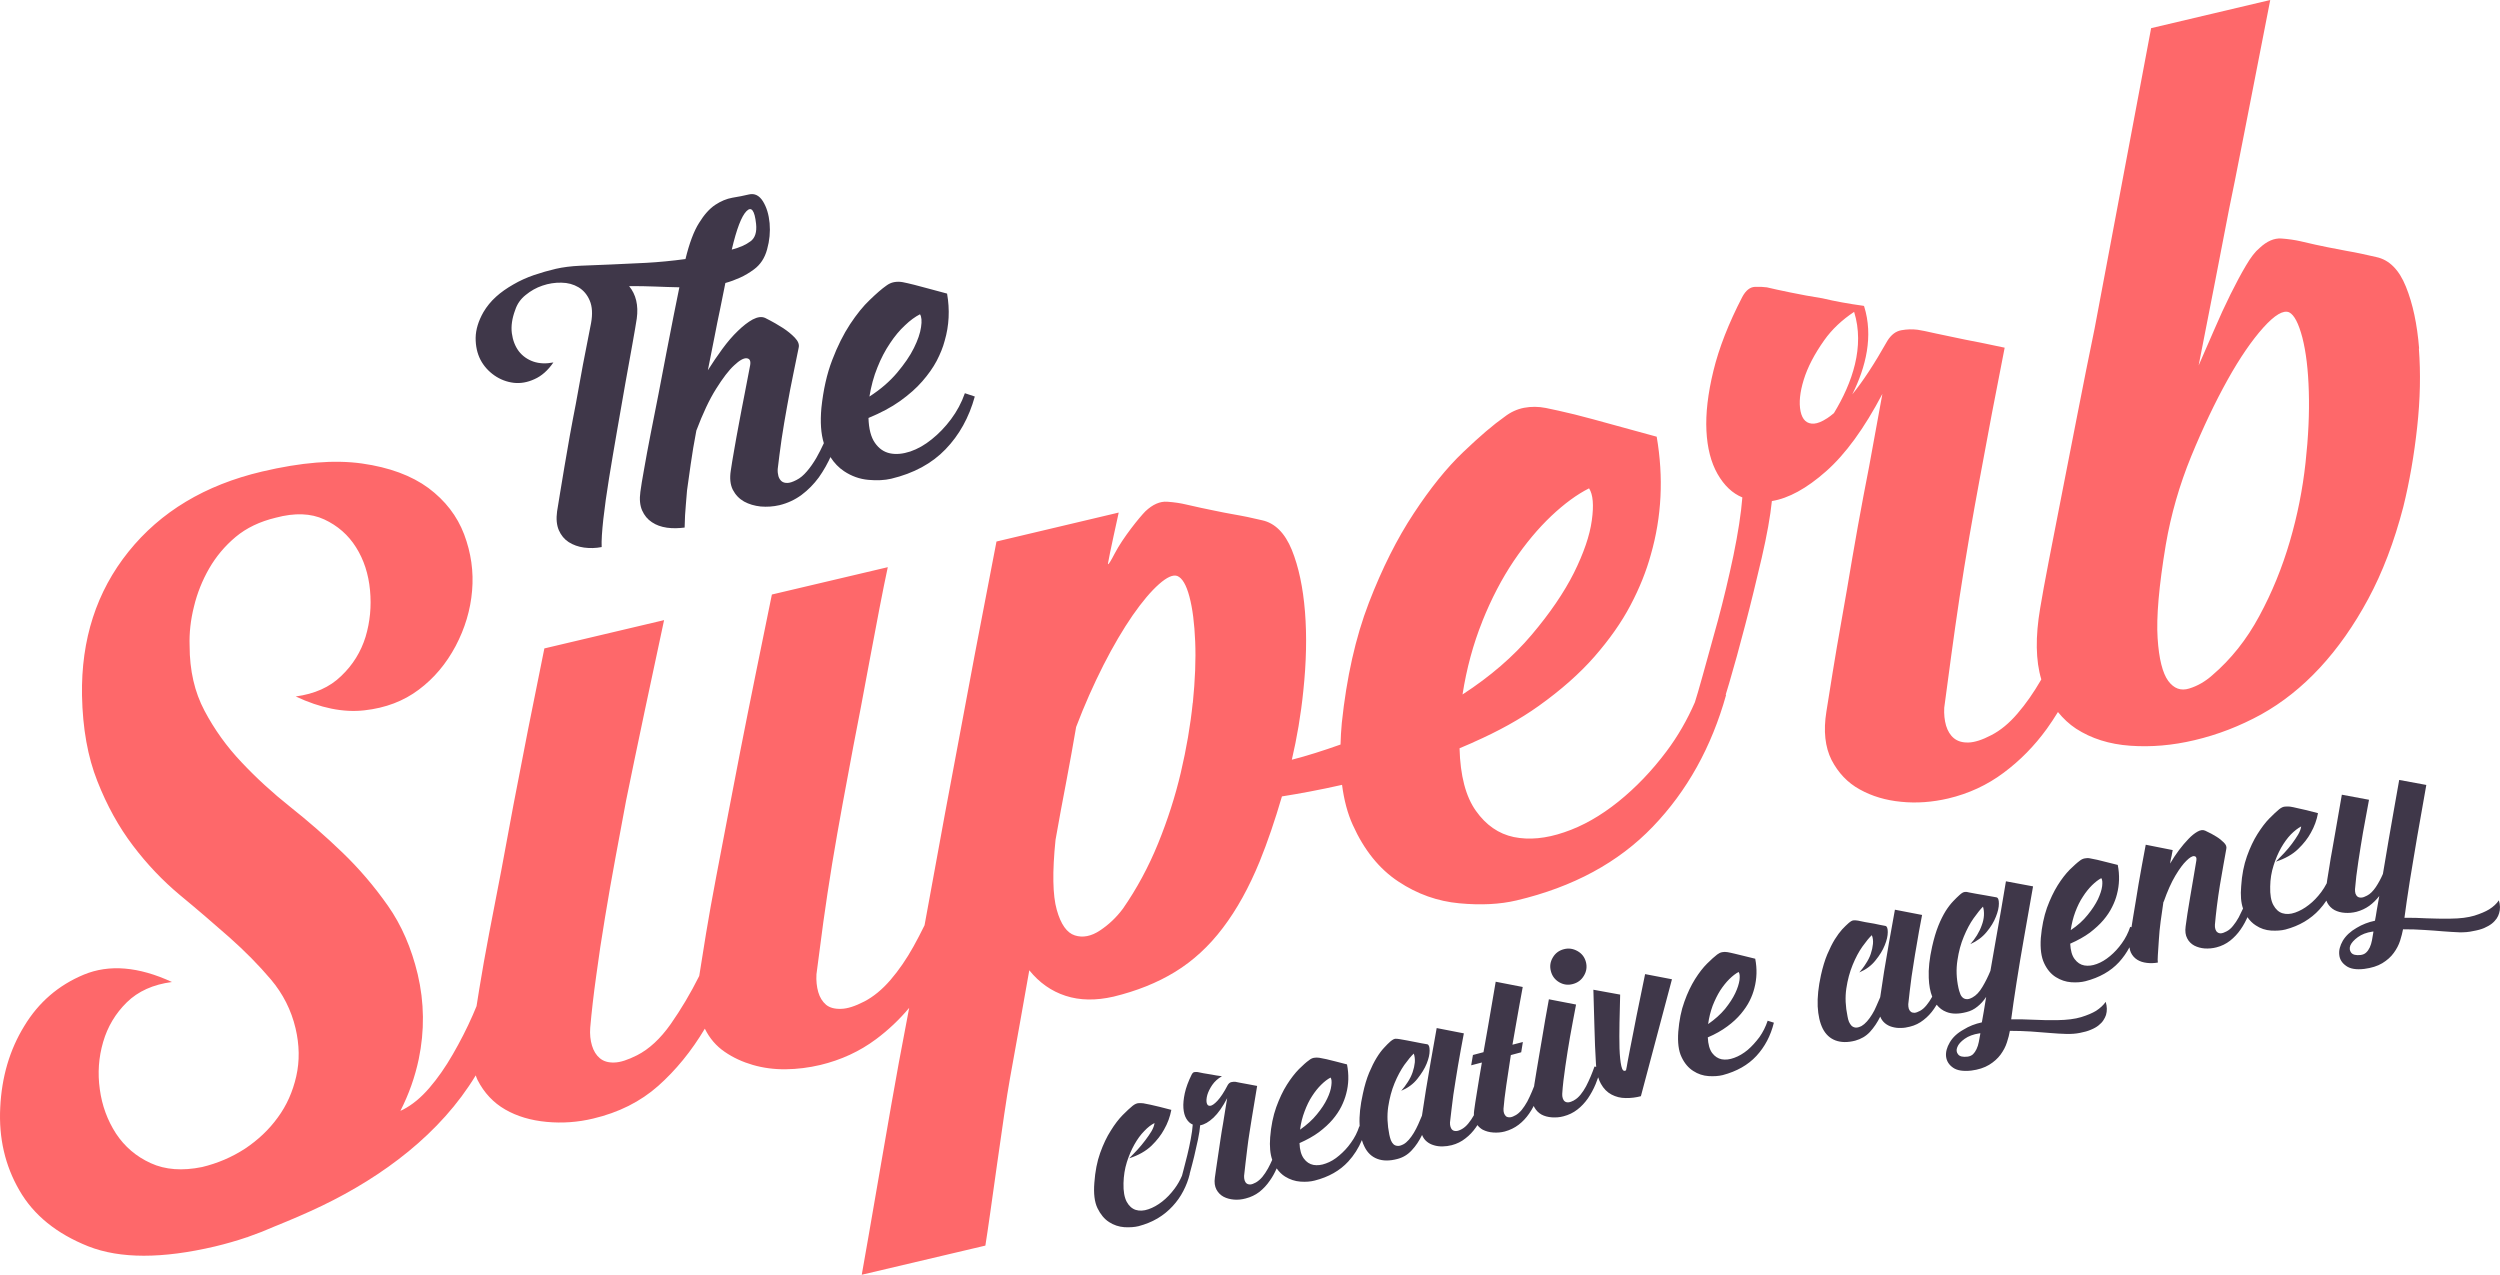
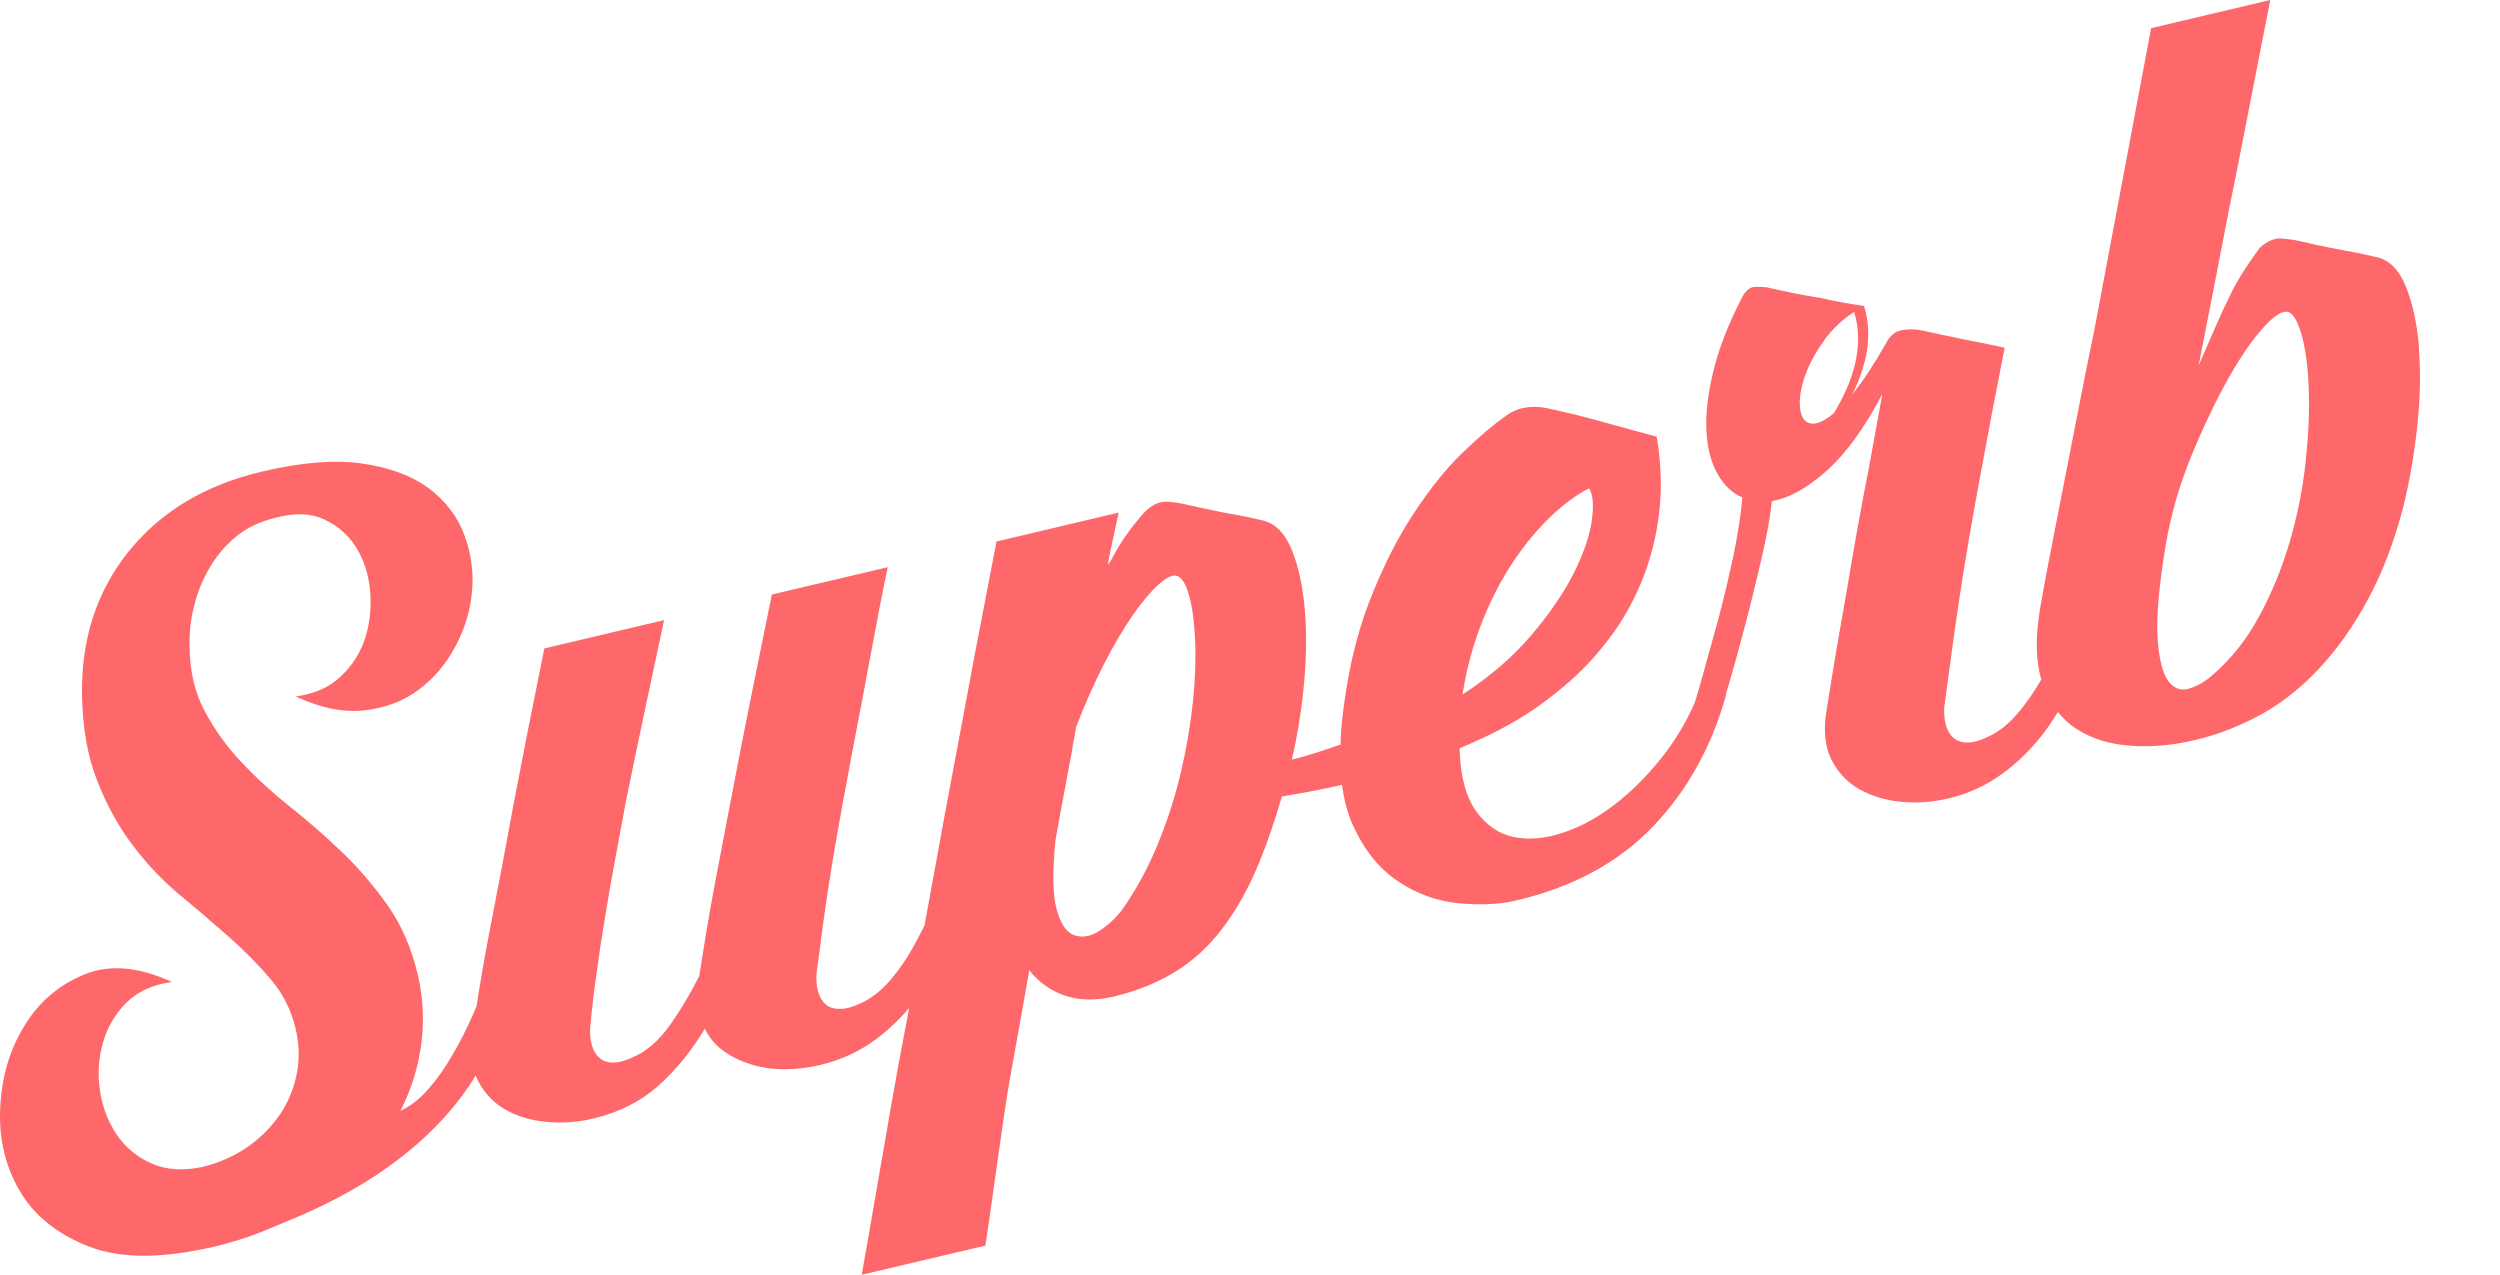
<svg xmlns="http://www.w3.org/2000/svg" width="300px" height="153px" viewBox="0 0 300 153" version="1.1">
  <title>sa-logo-1 copy</title>
  <g id="Logo" stroke="none" stroke-width="1" fill="none" fill-rule="evenodd">
    <g id="sa-logo-1-copy" transform="translate(0, 0)" fill-rule="nonzero">
-       <path d="M91.553,24.158 C91.996,24.873 92.257,25.742 92.354,26.787 C92.445,27.821 92.348,28.865 92.053,29.922 C91.769,30.978 91.235,31.767 90.48,32.324 C89.935,32.727 89.378,33.062 88.805,33.318 C88.231,33.579 87.646,33.795 87.044,33.959 L86.408,37.117 C86.204,38.082 85.971,39.195 85.738,40.433 C85.494,41.677 85.238,43.006 84.943,44.431 C85.494,43.556 86.067,42.716 86.675,41.881 C87.294,41.035 87.913,40.314 88.549,39.706 C89.168,39.104 89.759,38.644 90.332,38.332 C90.917,38.031 91.4,37.969 91.814,38.15 C92.729,38.61 93.444,39.025 93.972,39.371 C94.506,39.723 94.972,40.098 95.375,40.518 C95.767,40.933 95.937,41.325 95.841,41.722 C95.648,42.625 95.437,43.693 95.188,44.919 C94.932,46.152 94.688,47.418 94.455,48.736 C94.211,50.053 93.995,51.376 93.791,52.699 C93.603,54.017 93.45,55.221 93.325,56.283 C93.308,56.601 93.342,56.89 93.41,57.14 C93.49,57.401 93.62,57.6 93.785,57.742 C93.961,57.89 94.188,57.958 94.489,57.952 C94.762,57.952 95.142,57.827 95.574,57.6 C96.022,57.379 96.431,57.027 96.823,56.567 C97.226,56.107 97.595,55.567 97.953,54.965 C98.276,54.395 98.583,53.794 98.861,53.182 C98.512,52.061 98.415,50.652 98.567,48.951 C98.799,46.776 99.225,44.863 99.867,43.199 C100.497,41.541 101.219,40.109 102.008,38.906 C102.803,37.707 103.592,36.725 104.382,35.981 C105.171,35.22 105.83,34.646 106.352,34.283 C106.647,34.062 106.948,33.92 107.289,33.857 C107.641,33.795 107.982,33.795 108.34,33.863 C108.698,33.931 109.157,34.039 109.725,34.181 C110.299,34.328 110.878,34.476 111.474,34.646 C112.133,34.828 112.854,35.027 113.649,35.231 C113.99,37.185 113.894,39.07 113.365,40.882 C113.161,41.677 112.826,42.483 112.4,43.307 C111.963,44.13 111.384,44.948 110.668,45.766 C109.964,46.578 109.067,47.367 108.005,48.128 C106.937,48.889 105.676,49.553 104.217,50.155 C104.257,51.461 104.512,52.461 104.995,53.148 C105.478,53.841 106.08,54.25 106.818,54.403 C107.539,54.551 108.351,54.471 109.231,54.182 C110.112,53.881 110.969,53.398 111.81,52.716 C112.65,52.046 113.428,51.24 114.126,50.303 C114.825,49.366 115.387,48.327 115.785,47.185 L116.989,47.588 L116.972,47.594 C116.279,50.104 115.109,52.211 113.462,53.915 C111.827,55.618 109.652,56.799 106.943,57.447 C106.159,57.629 105.245,57.68 104.206,57.583 C103.172,57.492 102.19,57.146 101.287,56.544 C100.657,56.127 100.111,55.562 99.655,54.854 L99.793,54.545 C99.356,55.561 98.839,56.464 98.254,57.294 C97.658,58.1 96.976,58.798 96.193,59.383 C95.403,59.968 94.512,60.383 93.535,60.621 C92.774,60.797 92.025,60.843 91.281,60.78 C90.542,60.701 89.878,60.508 89.287,60.184 C88.708,59.855 88.259,59.389 87.936,58.77 C87.629,58.151 87.55,57.379 87.697,56.453 C87.794,55.811 87.919,55.005 88.095,54.034 C88.259,53.051 88.458,51.99 88.674,50.831 C88.895,49.667 89.111,48.48 89.355,47.276 C89.594,46.061 89.81,44.908 90.02,43.818 C90.105,43.307 89.969,43.028 89.605,42.994 C89.248,42.955 88.742,43.233 88.106,43.835 C87.453,44.431 86.738,45.374 85.937,46.651 C85.125,47.935 84.341,49.61 83.563,51.666 C83.285,53.12 83.058,54.465 82.882,55.726 C82.694,56.987 82.552,58.02 82.444,58.844 C82.325,60.178 82.257,61.178 82.206,61.859 C82.172,62.541 82.155,63.018 82.155,63.307 C81.439,63.398 80.729,63.421 80.037,63.324 C79.332,63.222 78.73,63.006 78.231,62.666 C77.708,62.325 77.322,61.854 77.055,61.252 C76.794,60.655 76.72,59.911 76.845,59.02 C76.925,58.418 77.067,57.504 77.294,56.283 C77.504,55.067 77.759,53.687 78.06,52.149 C78.361,50.627 78.685,48.991 79.02,47.282 C79.349,45.55 79.662,43.886 79.98,42.267 C80.292,40.66 80.587,39.172 80.854,37.792 C81.133,36.418 81.354,35.317 81.524,34.476 C80.57,34.459 79.594,34.425 78.605,34.385 C77.6,34.345 76.572,34.328 75.493,34.334 C76.317,35.339 76.629,36.634 76.413,38.218 C76.317,38.86 76.141,39.877 75.891,41.279 C75.641,42.665 75.357,44.261 75.034,46.038 C74.727,47.821 74.392,49.701 74.045,51.7 C73.705,53.682 73.375,55.579 73.086,57.384 C72.79,59.196 72.563,60.837 72.399,62.297 C72.24,63.773 72.166,64.88 72.2,65.647 C71.484,65.789 70.786,65.8 70.087,65.71 C69.389,65.613 68.781,65.392 68.247,65.056 C67.731,64.721 67.327,64.244 67.06,63.625 C66.799,63.018 66.725,62.262 66.85,61.371 C66.93,60.826 67.06,60.088 67.208,59.168 C67.356,58.236 67.537,57.191 67.731,56.016 C67.941,54.852 68.151,53.614 68.372,52.313 C68.611,51.013 68.849,49.718 69.105,48.429 C69.627,45.448 70.229,42.228 70.928,38.769 C71.126,37.685 71.07,36.776 70.769,36.072 C70.468,35.356 70.013,34.828 69.417,34.47 C68.821,34.118 68.145,33.931 67.367,33.92 C66.589,33.903 65.834,34.022 65.101,34.272 C64.352,34.521 63.687,34.902 63.085,35.396 C62.466,35.884 62.057,36.486 61.825,37.196 C61.444,38.201 61.314,39.138 61.421,39.985 C61.535,40.836 61.813,41.552 62.256,42.148 C62.699,42.722 63.29,43.142 64.011,43.392 C64.732,43.636 65.527,43.664 66.407,43.494 C65.749,44.454 64.988,45.124 64.136,45.499 C63.29,45.89 62.455,46.032 61.632,45.936 C60.814,45.834 60.036,45.544 59.326,45.05 C58.622,44.556 58.054,43.931 57.656,43.17 C57.259,42.392 57.071,41.523 57.077,40.53 C57.094,39.547 57.406,38.525 58.014,37.452 C58.412,36.776 58.911,36.168 59.513,35.618 C60.121,35.067 60.819,34.584 61.592,34.141 C62.358,33.692 63.188,33.318 64.073,33.011 C64.954,32.71 65.834,32.46 66.708,32.256 C67.549,32.063 68.531,31.938 69.644,31.887 C70.757,31.835 71.967,31.796 73.301,31.739 C74.619,31.688 76.05,31.62 77.561,31.54 C79.077,31.455 80.65,31.302 82.257,31.086 C82.723,29.178 83.262,27.735 83.887,26.753 C84.494,25.759 85.147,25.038 85.818,24.589 C86.493,24.141 87.186,23.851 87.89,23.726 C88.606,23.618 89.259,23.476 89.872,23.334 C90.548,23.175 91.11,23.453 91.553,24.158 Z M110.401,37.713 C109.822,38.008 109.22,38.44 108.59,39.048 C107.954,39.632 107.357,40.354 106.801,41.194 C106.227,42.046 105.722,42.994 105.29,44.09 C104.842,45.181 104.535,46.345 104.331,47.588 C105.671,46.725 106.772,45.771 107.653,44.726 C108.516,43.698 109.209,42.705 109.669,41.762 C110.134,40.825 110.424,39.985 110.526,39.252 C110.64,38.525 110.589,38.008 110.401,37.713 Z M89.577,25.339 C88.981,25.941 88.39,27.48 87.811,29.956 C88.765,29.706 89.514,29.371 90.065,28.956 C90.616,28.553 90.832,27.843 90.73,26.866 C90.559,25.242 90.168,24.737 89.577,25.339 Z M197.412,116.893 L200.637,117.512 L200.632,117.523 L196.907,131.544 C196.31,131.703 195.708,131.777 195.084,131.765 C194.465,131.765 193.902,131.618 193.391,131.351 C192.869,131.078 192.437,130.647 192.108,130.05 C191.979,129.821 191.87,129.564 191.781,129.276 C191.69,129.545 191.589,129.814 191.478,130.085 C191.216,130.721 190.898,131.288 190.546,131.811 C190.183,132.322 189.763,132.782 189.286,133.145 C188.803,133.526 188.235,133.798 187.61,133.958 C187.156,134.082 186.69,134.111 186.225,134.082 C185.748,134.048 185.327,133.935 184.981,133.747 C184.618,133.543 184.339,133.259 184.123,132.873 C184.096,132.821 184.072,132.767 184.05,132.711 C183.883,133.035 183.698,133.341 183.499,133.628 C183.141,134.151 182.721,134.599 182.238,134.968 C181.755,135.337 181.199,135.61 180.569,135.78 C180.114,135.9 179.654,135.934 179.189,135.9 C178.712,135.871 178.303,135.752 177.928,135.565 C177.681,135.425 177.467,135.241 177.289,135.01 L177.116,135.275 C176.752,135.797 176.332,136.246 175.849,136.61 C175.372,136.99 174.822,137.263 174.208,137.422 C173.839,137.512 173.481,137.564 173.112,137.569 C172.749,137.575 172.397,137.535 172.073,137.433 C171.732,137.336 171.443,137.183 171.204,136.979 C170.954,136.774 170.773,136.513 170.648,136.195 C170.307,136.893 169.904,137.512 169.41,138.035 C168.933,138.557 168.353,138.909 167.655,139.085 C166.735,139.324 165.94,139.318 165.276,139.063 C164.611,138.813 164.1,138.336 163.754,137.637 C163.623,137.389 163.515,137.113 163.427,136.81 C163.021,137.784 162.473,138.644 161.789,139.386 C160.784,140.477 159.449,141.238 157.757,141.669 C157.268,141.794 156.701,141.845 156.042,141.794 C155.406,141.749 154.787,141.544 154.208,141.187 C153.825,140.948 153.49,140.62 153.201,140.204 L153.282,140.009 L153.178,140.257 C152.951,140.772 152.687,141.249 152.379,141.675 C152.027,142.197 151.612,142.64 151.13,143.027 C150.653,143.39 150.096,143.663 149.477,143.816 C149.011,143.941 148.54,143.992 148.08,143.952 C147.614,143.912 147.2,143.805 146.831,143.611 C146.462,143.413 146.178,143.123 145.973,142.748 C145.769,142.356 145.701,141.885 145.786,141.306 C145.831,140.999 145.877,140.613 145.951,140.142 C146.013,139.648 146.098,139.125 146.189,138.535 C146.274,137.95 146.371,137.336 146.462,136.695 C146.558,136.053 146.655,135.428 146.768,134.821 C146.87,134.219 146.956,133.651 147.041,133.117 C147.132,132.583 147.194,132.129 147.262,131.777 C146.729,132.805 146.183,133.588 145.621,134.117 C145.048,134.65 144.519,134.951 144.02,135.036 C143.986,135.491 143.9,136.059 143.758,136.74 C143.611,137.422 143.452,138.097 143.304,138.756 C143.145,139.426 142.986,140 142.85,140.517 C142.817,140.64 142.787,140.752 142.76,140.853 L142.776,140.857 C142.6,141.578 142.339,142.271 141.998,142.919 C141.657,143.583 141.226,144.191 140.715,144.742 C140.198,145.304 139.602,145.792 138.92,146.201 C138.233,146.604 137.472,146.917 136.637,147.138 C136.155,147.257 135.587,147.297 134.922,147.263 C134.264,147.212 133.65,147.013 133.082,146.644 C132.52,146.281 132.06,145.724 131.697,144.98 C131.339,144.236 131.22,143.22 131.322,141.936 C131.418,140.573 131.651,139.381 132.02,138.353 C132.39,137.319 132.815,136.422 133.292,135.684 C133.758,134.923 134.235,134.304 134.718,133.81 C135.201,133.321 135.598,132.958 135.916,132.697 C136.172,132.498 136.416,132.384 136.637,132.379 C136.853,132.373 137.035,132.373 137.199,132.396 C137.421,132.436 137.716,132.498 138.085,132.572 C138.46,132.651 138.824,132.737 139.198,132.833 C139.624,132.935 140.079,133.055 140.561,133.185 C140.402,134.009 140.118,134.804 139.687,135.548 C139.335,136.201 138.835,136.848 138.176,137.49 C137.506,138.131 136.615,138.637 135.496,139 C135.814,138.682 136.155,138.336 136.501,137.961 C136.842,137.581 137.16,137.206 137.432,136.837 C137.716,136.468 137.966,136.098 138.182,135.746 C138.386,135.389 138.506,135.065 138.545,134.764 C138.148,134.963 137.733,135.275 137.313,135.724 C136.876,136.161 136.49,136.7 136.132,137.331 C135.774,137.967 135.473,138.671 135.223,139.455 C134.973,140.25 134.843,141.09 134.82,141.976 L134.82,141.987 C134.792,142.958 134.934,143.702 135.201,144.208 C135.479,144.719 135.842,145.043 136.297,145.19 C136.739,145.326 137.251,145.304 137.807,145.111 C138.369,144.923 138.92,144.611 139.46,144.191 C139.993,143.776 140.493,143.254 140.953,142.635 C141.313,142.151 141.607,141.629 141.84,141.082 C141.884,140.918 141.954,140.659 142.043,140.312 C142.174,139.818 142.316,139.267 142.469,138.643 C142.623,138.012 142.77,137.359 142.89,136.689 C143.015,136.019 143.1,135.44 143.128,134.946 C142.833,134.832 142.572,134.594 142.367,134.253 C142.157,133.912 142.049,133.486 142.009,132.975 C141.97,132.458 142.032,131.862 142.174,131.186 C142.327,130.493 142.6,129.761 142.998,128.954 C143.1,128.756 143.219,128.653 143.355,128.648 C143.503,128.631 143.622,128.636 143.719,128.648 C143.895,128.693 144.116,128.727 144.423,128.79 C144.73,128.841 145.053,128.903 145.388,128.949 C145.757,129.028 146.178,129.091 146.632,129.148 C146.144,129.426 145.757,129.778 145.462,130.204 C145.184,130.618 144.985,131.027 144.877,131.391 C144.775,131.771 144.747,132.083 144.803,132.345 C144.866,132.6 144.996,132.72 145.224,132.697 C145.434,132.68 145.723,132.487 146.087,132.101 C146.45,131.714 146.882,131.078 147.348,130.17 C147.467,129.999 147.597,129.886 147.768,129.852 C147.932,129.818 148.091,129.801 148.25,129.818 C148.347,129.835 148.534,129.869 148.813,129.931 C149.08,129.982 149.375,130.045 149.681,130.09 C150.039,130.153 150.437,130.238 150.857,130.312 C150.636,131.646 150.408,132.952 150.204,134.247 C150.113,134.787 150.022,135.372 149.931,135.973 C149.835,136.592 149.744,137.194 149.676,137.796 C149.596,138.393 149.528,138.972 149.466,139.54 C149.392,140.108 149.335,140.63 149.29,141.107 C149.29,141.3 149.295,141.476 149.352,141.641 C149.403,141.794 149.477,141.919 149.596,142.016 C149.71,142.095 149.846,142.141 150.034,142.135 C150.21,142.129 150.437,142.044 150.709,141.896 C150.971,141.743 151.232,141.522 151.476,141.238 C151.72,140.937 151.942,140.607 152.157,140.221 C152.343,139.886 152.51,139.533 152.668,139.177 C152.42,138.475 152.336,137.573 152.419,136.479 C152.527,135.11 152.776,133.906 153.146,132.867 C153.526,131.828 153.946,130.925 154.429,130.164 C154.906,129.409 155.394,128.784 155.871,128.296 C156.36,127.819 156.757,127.45 157.092,127.222 C157.257,127.08 157.456,126.978 157.666,126.938 C157.87,126.899 158.092,126.899 158.313,126.933 C158.535,126.973 158.83,127.035 159.176,127.103 C159.54,127.183 159.915,127.279 160.278,127.376 C160.693,127.489 161.141,127.597 161.641,127.728 C161.88,128.943 161.851,130.119 161.539,131.26 C161.414,131.748 161.221,132.26 160.965,132.776 C160.704,133.299 160.358,133.821 159.915,134.344 C159.477,134.86 158.932,135.36 158.279,135.854 C157.62,136.343 156.837,136.774 155.94,137.172 C155.968,137.989 156.15,138.608 156.462,139.029 C156.769,139.449 157.155,139.699 157.615,139.79 C158.069,139.869 158.569,139.818 159.108,139.614 C159.653,139.426 160.193,139.103 160.704,138.66 C161.215,138.228 161.704,137.723 162.124,137.115 C162.55,136.53 162.885,135.883 163.118,135.156 L163.163,135.171 C163.158,135.106 163.155,135.041 163.152,134.974 C163.095,133.889 163.231,132.64 163.549,131.226 C163.754,130.261 164.003,129.437 164.299,128.722 C164.594,128.023 164.895,127.421 165.196,126.933 C165.497,126.439 165.798,126.041 166.082,125.74 C166.366,125.422 166.621,125.178 166.843,124.979 C167.093,124.769 167.297,124.656 167.462,124.65 C167.638,124.65 167.803,124.667 167.984,124.701 C168.206,124.729 168.501,124.792 168.847,124.854 C169.205,124.934 169.569,125.002 169.926,125.064 C170.341,125.144 170.79,125.241 171.278,125.314 C171.465,125.365 171.556,125.615 171.556,126.075 C171.556,126.535 171.437,127.041 171.199,127.637 C170.96,128.233 170.58,128.835 170.085,129.46 C169.591,130.09 168.933,130.562 168.143,130.897 C168.427,130.579 168.688,130.232 168.933,129.846 C169.188,129.454 169.381,129.062 169.518,128.659 C169.654,128.262 169.739,127.864 169.779,127.484 C169.807,127.092 169.762,126.745 169.654,126.427 C169.336,126.723 168.961,127.183 168.518,127.79 C168.092,128.404 167.695,129.142 167.343,129.988 C166.991,130.84 166.741,131.794 166.582,132.833 C166.434,133.872 166.479,134.98 166.718,136.155 C166.763,136.394 166.832,136.615 166.905,136.825 C166.985,137.024 167.087,137.183 167.212,137.302 C167.337,137.427 167.507,137.49 167.7,137.507 C167.893,137.535 168.132,137.456 168.405,137.319 C168.626,137.206 168.836,137.018 169.058,136.774 C169.268,136.524 169.478,136.252 169.66,135.939 C169.847,135.621 170.023,135.292 170.182,134.934 C170.347,134.576 170.489,134.23 170.636,133.878 C170.767,133.003 170.915,131.993 171.113,130.789 C171.301,129.608 171.499,128.449 171.698,127.336 C171.92,126.07 172.158,124.735 172.402,123.367 L175.662,124.003 C175.412,125.32 175.174,126.62 174.958,127.887 C174.867,128.432 174.776,129.006 174.68,129.59 C174.577,130.192 174.492,130.789 174.401,131.379 C174.316,131.987 174.248,132.566 174.18,133.14 C174.106,133.702 174.049,134.219 173.998,134.701 C173.987,134.9 174.015,135.071 174.066,135.235 C174.117,135.389 174.191,135.519 174.305,135.604 C174.418,135.69 174.555,135.729 174.748,135.724 C174.924,135.718 175.151,135.644 175.424,135.491 C175.69,135.343 175.946,135.122 176.19,134.826 C176.427,134.533 176.665,134.2 176.868,133.827 C176.861,133.648 176.872,133.455 176.9,133.248 C176.963,132.754 177.082,131.976 177.252,130.948 C177.417,129.914 177.604,128.756 177.826,127.501 L176.542,127.836 L176.752,126.598 L178.019,126.263 C178.2,125.235 178.377,124.213 178.558,123.213 C178.734,122.219 178.893,121.311 179.024,120.499 C179.189,119.545 179.336,118.647 179.484,117.807 L182.727,118.437 C182.602,119.085 182.482,119.795 182.34,120.55 C182.227,121.186 182.102,121.93 181.949,122.759 C181.801,123.594 181.648,124.457 181.494,125.365 L182.744,125.042 L182.545,126.274 L181.301,126.609 C181.102,127.881 180.921,129.074 180.756,130.227 C180.591,131.362 180.478,132.305 180.421,133.049 C180.415,133.253 180.427,133.429 180.483,133.588 C180.54,133.742 180.631,133.872 180.722,133.958 C180.841,134.043 180.972,134.082 181.171,134.077 C181.352,134.077 181.574,133.992 181.841,133.838 L181.835,133.85 C182.108,133.702 182.357,133.486 182.602,133.197 C182.846,132.896 183.062,132.561 183.277,132.18 C183.476,131.8 183.658,131.402 183.834,130.987 C183.928,130.77 184.015,130.556 184.096,130.345 C184.102,130.285 184.11,130.22 184.118,130.153 C184.197,129.647 184.283,129.085 184.39,128.483 C184.493,127.875 184.595,127.245 184.708,126.598 C184.822,125.939 184.93,125.28 185.043,124.639 C185.288,123.151 185.555,121.572 185.867,119.914 L189.127,120.544 C188.877,121.867 188.627,123.162 188.4,124.445 C188.303,124.985 188.207,125.559 188.116,126.149 C188.019,126.745 187.934,127.336 187.843,127.949 C187.758,128.546 187.69,129.125 187.61,129.698 C187.542,130.272 187.497,130.794 187.468,131.26 C187.451,131.459 187.485,131.629 187.531,131.794 C187.582,131.947 187.656,132.078 187.769,132.163 C187.883,132.254 188.019,132.288 188.207,132.282 C188.394,132.265 188.621,132.186 188.888,132.044 L188.894,132.027 C189.166,131.885 189.416,131.663 189.66,131.368 C189.899,131.073 190.126,130.738 190.325,130.363 C190.524,129.982 190.705,129.585 190.881,129.176 C191.057,128.761 191.205,128.364 191.341,127.983 L191.542,128.023 C191.529,127.887 191.519,127.747 191.512,127.603 C191.426,126.24 191.37,124.764 191.33,123.19 C191.29,121.623 191.25,120.141 191.205,118.767 L194.419,119.352 C194.402,120.442 194.368,121.555 194.34,122.713 C194.317,123.872 194.317,124.9 194.34,125.797 C194.374,126.694 194.442,127.41 194.561,127.932 C194.675,128.449 194.862,128.614 195.123,128.432 C195.174,128.188 195.248,127.836 195.322,127.364 C195.402,126.904 195.504,126.382 195.623,125.786 C195.742,125.201 195.867,124.576 195.998,123.889 C196.117,123.225 196.259,122.566 196.384,121.907 C196.702,120.362 197.043,118.687 197.412,116.893 Z M159.671,129.307 C159.296,129.5 158.927,129.789 158.546,130.164 C158.166,130.539 157.802,130.987 157.45,131.533 C157.098,132.066 156.808,132.674 156.553,133.356 C156.292,134.037 156.104,134.77 156.008,135.559 C156.82,134.985 157.496,134.383 158.029,133.719 C158.569,133.066 158.983,132.436 159.262,131.839 C159.546,131.254 159.71,130.721 159.761,130.261 C159.824,129.801 159.79,129.483 159.671,129.307 Z M189.308,114.133 C189.825,114.428 190.16,114.86 190.313,115.45 C190.461,116.024 190.376,116.58 190.069,117.086 C189.763,117.608 189.308,117.938 188.735,118.085 C188.15,118.244 187.61,118.165 187.094,117.864 C186.582,117.557 186.253,117.12 186.105,116.535 C185.952,115.961 186.026,115.422 186.338,114.899 C186.634,114.388 187.076,114.059 187.656,113.906 C188.229,113.752 188.774,113.832 189.308,114.133 Z M212.864,122.725 C212.478,124.298 211.774,125.627 210.763,126.717 C209.758,127.802 208.412,128.563 206.731,129.011 C206.248,129.131 205.675,129.17 205.027,129.131 C204.385,129.091 203.755,128.886 203.193,128.517 C202.614,128.154 202.142,127.597 201.79,126.853 C201.427,126.109 201.302,125.093 201.393,123.804 C201.506,122.447 201.739,121.248 202.125,120.203 C202.494,119.159 202.932,118.25 203.409,117.489 C203.886,116.734 204.368,116.109 204.851,115.632 C205.334,115.149 205.737,114.792 206.061,114.542 C206.248,114.405 206.424,114.309 206.646,114.263 C206.85,114.218 207.072,114.218 207.299,114.258 C207.509,114.297 207.804,114.354 208.168,114.445 C208.525,114.525 208.894,114.61 209.264,114.712 C209.678,114.809 210.127,114.928 210.627,115.047 C210.865,116.268 210.825,117.438 210.524,118.585 C210.399,119.073 210.218,119.584 209.951,120.107 C209.69,120.629 209.337,121.146 208.912,121.657 C208.474,122.18 207.929,122.691 207.276,123.168 C206.617,123.656 205.834,124.105 204.936,124.485 C204.97,125.309 205.146,125.928 205.453,126.354 C205.771,126.774 206.157,127.024 206.606,127.115 C207.072,127.2 207.571,127.137 208.111,126.938 C208.662,126.74 209.201,126.422 209.718,125.996 C210.229,125.559 210.689,125.042 211.132,124.457 C211.552,123.861 211.882,123.202 212.12,122.486 L212.875,122.725 L212.864,122.725 Z M208.633,116.637 C208.27,116.825 207.906,117.114 207.515,117.495 C207.134,117.875 206.771,118.329 206.424,118.858 C206.083,119.403 205.788,120.005 205.516,120.692 C205.266,121.379 205.078,122.111 204.976,122.889 C205.788,122.327 206.47,121.714 207.009,121.067 C207.543,120.396 207.946,119.783 208.23,119.181 C208.508,118.596 208.673,118.063 208.741,117.608 C208.792,117.148 208.77,116.83 208.639,116.643 L208.633,116.637 Z M240.713,105.757 L243.967,106.364 C243.575,108.539 243.212,110.623 242.865,112.622 C242.712,113.468 242.564,114.349 242.411,115.263 C242.269,116.166 242.116,117.052 241.985,117.903 C241.849,118.755 241.724,119.562 241.616,120.34 C241.502,121.095 241.417,121.754 241.343,122.316 C242.195,122.305 243.07,122.322 243.978,122.367 C244.887,122.418 245.858,122.424 246.874,122.418 C248.033,122.401 248.987,122.282 249.742,122.055 C250.492,121.822 251.077,121.572 251.52,121.305 C252.025,120.976 252.423,120.607 252.684,120.22 L252.689,120.243 C252.854,120.794 252.866,121.311 252.718,121.805 C252.65,122.015 252.542,122.219 252.411,122.424 C252.275,122.64 252.082,122.844 251.832,123.043 C251.588,123.242 251.287,123.412 250.912,123.565 C250.549,123.724 250.111,123.849 249.595,123.946 C249.095,124.048 248.544,124.088 247.936,124.071 C247.34,124.054 246.693,124.02 245.994,123.957 C245.29,123.895 244.535,123.844 243.723,123.781 C242.916,123.73 242.07,123.702 241.184,123.702 C241.122,124.105 240.997,124.576 240.832,125.082 C240.667,125.604 240.412,126.081 240.065,126.558 C239.725,127.018 239.265,127.433 238.697,127.779 C238.118,128.131 237.396,128.364 236.539,128.472 C235.585,128.574 234.858,128.466 234.364,128.12 C233.864,127.773 233.597,127.33 233.529,126.791 C233.472,126.257 233.62,125.689 233.972,125.093 C234.324,124.485 234.875,123.968 235.625,123.554 C236.283,123.139 237.022,122.855 237.822,122.685 C237.885,122.316 237.959,121.884 238.055,121.368 C238.146,120.862 238.237,120.277 238.339,119.63 C238.032,120.096 237.692,120.476 237.289,120.794 C236.902,121.112 236.465,121.334 235.965,121.453 C235.028,121.697 234.228,121.697 233.575,121.436 C233.106,121.258 232.718,120.968 232.402,120.564 C232.301,120.736 232.194,120.901 232.081,121.061 C231.723,121.583 231.314,122.026 230.82,122.401 C230.343,122.782 229.798,123.054 229.179,123.202 C228.821,123.298 228.458,123.355 228.095,123.355 C227.731,123.372 227.373,123.321 227.038,123.225 C226.709,123.134 226.419,122.975 226.175,122.77 C225.931,122.56 225.749,122.305 225.63,121.992 C225.289,122.685 224.88,123.298 224.392,123.832 C223.909,124.349 223.324,124.684 222.632,124.877 C221.723,125.116 220.917,125.099 220.252,124.849 C219.593,124.599 219.088,124.133 218.73,123.435 C218.384,122.742 218.179,121.856 218.123,120.771 C218.077,119.675 218.202,118.437 218.514,117.018 C218.73,116.058 218.98,115.217 219.275,114.519 C219.571,113.826 219.872,113.218 220.173,112.73 C220.479,112.242 220.786,111.827 221.058,111.526 C221.342,111.22 221.609,110.97 221.825,110.777 C222.081,110.555 222.279,110.442 222.444,110.442 C222.609,110.436 222.779,110.442 222.967,110.476 C223.188,110.527 223.483,110.572 223.818,110.652 C224.188,110.72 224.545,110.788 224.909,110.839 C225.312,110.936 225.761,111.015 226.26,111.112 C226.442,111.157 226.533,111.407 226.533,111.856 C226.533,112.304 226.414,112.838 226.169,113.429 C225.931,114.031 225.562,114.633 225.056,115.251 C224.568,115.87 223.921,116.348 223.114,116.694 C223.398,116.365 223.671,116.018 223.909,115.626 C224.159,115.246 224.364,114.86 224.494,114.456 C224.63,114.053 224.716,113.661 224.755,113.27 C224.789,112.883 224.75,112.531 224.619,112.219 C224.312,112.509 223.938,112.963 223.495,113.582 C223.057,114.201 222.671,114.928 222.319,115.785 C221.967,116.643 221.712,117.585 221.558,118.625 C221.405,119.675 221.456,120.783 221.7,121.952 C221.74,122.197 221.797,122.418 221.876,122.617 C221.967,122.816 222.075,122.975 222.194,123.1 C222.331,123.219 222.49,123.293 222.683,123.31 C222.881,123.327 223.109,123.259 223.387,123.122 C223.603,122.997 223.813,122.821 224.04,122.566 C224.256,122.322 224.46,122.043 224.653,121.725 C224.841,121.424 225.017,121.089 225.164,120.726 C225.329,120.368 225.482,120.01 225.624,119.67 C225.749,118.806 225.903,117.784 226.09,116.586 C226.3,115.405 226.487,114.252 226.675,113.145 C226.908,111.861 227.14,110.544 227.39,109.164 L230.65,109.794 C230.394,111.112 230.156,112.412 229.952,113.678 C229.861,114.218 229.753,114.792 229.668,115.393 C229.565,115.99 229.48,116.586 229.389,117.188 C229.304,117.79 229.23,118.375 229.168,118.931 C229.105,119.505 229.043,120.027 228.992,120.504 C228.986,120.703 229.009,120.885 229.054,121.044 C229.105,121.203 229.191,121.328 229.304,121.413 C229.412,121.498 229.548,121.538 229.741,121.538 C229.923,121.521 230.139,121.447 230.411,121.299 C230.684,121.152 230.934,120.93 231.178,120.629 C231.422,120.334 231.644,120.005 231.86,119.613 L231.865,119.603 C231.623,118.988 231.483,118.239 231.451,117.353 C231.4,116.268 231.536,115.019 231.854,113.599 C232.07,112.639 232.314,111.81 232.598,111.1 C232.876,110.402 233.177,109.817 233.478,109.323 C233.79,108.834 234.097,108.443 234.398,108.13 C234.682,107.829 234.943,107.579 235.159,107.386 C235.403,107.165 235.596,107.051 235.778,107.034 C235.943,107.017 236.107,107.034 236.278,107.091 C236.499,107.131 236.794,107.182 237.164,107.256 C237.521,107.318 237.89,107.381 238.254,107.443 C238.68,107.523 239.123,107.608 239.583,107.682 C239.782,107.733 239.867,107.983 239.867,108.431 C239.867,108.88 239.747,109.414 239.503,110.016 C239.27,110.623 238.901,111.231 238.39,111.844 C237.879,112.463 237.226,112.946 236.437,113.298 C236.732,112.974 236.999,112.617 237.237,112.23 C237.47,111.844 237.669,111.447 237.811,111.032 C237.964,110.629 238.049,110.237 238.072,109.857 C238.095,109.465 238.055,109.107 237.959,108.795 C237.646,109.113 237.277,109.573 236.834,110.192 C236.403,110.799 236.011,111.538 235.659,112.389 C235.301,113.236 235.045,114.19 234.892,115.234 C234.727,116.285 234.761,117.392 235.017,118.568 C235.068,118.806 235.136,119.022 235.216,119.227 C235.278,119.431 235.392,119.59 235.522,119.709 C235.659,119.829 235.818,119.891 236.011,119.897 C236.198,119.914 236.414,119.846 236.698,119.692 C237.135,119.459 237.533,119.039 237.896,118.42 C238.26,117.813 238.578,117.165 238.85,116.501 C239.072,115.251 239.287,113.985 239.509,112.724 C239.742,111.452 239.935,110.305 240.117,109.277 C240.327,108.068 240.52,106.892 240.713,105.757 Z M237.521,124.003 C236.8,124.116 236.215,124.332 235.755,124.661 C235.301,124.985 235,125.32 234.875,125.661 C234.739,125.984 234.773,126.285 234.972,126.524 C235.17,126.779 235.539,126.865 236.107,126.797 C236.363,126.768 236.584,126.666 236.76,126.513 C236.925,126.348 237.067,126.143 237.186,125.888 C237.306,125.644 237.396,125.348 237.459,125.03 C237.521,124.707 237.578,124.36 237.646,124.003 C237.618,123.986 237.578,123.986 237.521,124.003 Z M287.904,93.593 L291.158,94.194 C290.766,96.369 290.402,98.448 290.056,100.447 C289.908,101.299 289.755,102.173 289.613,103.087 C289.454,103.996 289.318,104.876 289.176,105.728 C289.034,106.586 288.915,107.398 288.807,108.153 C288.693,108.914 288.608,109.584 288.534,110.135 C289.386,110.129 290.266,110.141 291.175,110.197 C292.083,110.237 293.037,110.248 294.06,110.237 C295.224,110.231 296.178,110.101 296.922,109.879 C297.671,109.641 298.262,109.391 298.699,109.124 C299.216,108.8 299.602,108.431 299.863,108.039 C300.034,108.59 300.045,109.118 299.892,109.59 C299.829,109.806 299.738,110.016 299.596,110.226 C299.449,110.43 299.267,110.64 299.023,110.833 C298.767,111.032 298.466,111.203 298.092,111.367 C297.728,111.521 297.291,111.64 296.763,111.731 C296.274,111.844 295.724,111.89 295.122,111.878 C294.52,111.85 293.867,111.816 293.162,111.759 C292.464,111.702 291.72,111.64 290.908,111.594 C290.096,111.532 289.255,111.515 288.364,111.515 C288.29,111.907 288.176,112.367 288.012,112.883 C287.847,113.4 287.591,113.889 287.251,114.349 C286.91,114.826 286.45,115.234 285.871,115.587 C285.297,115.933 284.576,116.154 283.719,116.268 C282.759,116.382 282.038,116.268 281.549,115.916 C281.049,115.57 280.766,115.132 280.714,114.598 C280.646,114.059 280.794,113.485 281.14,112.883 C281.504,112.281 282.049,111.77 282.793,111.344 C283.457,110.941 284.196,110.652 284.996,110.487 C285.064,110.124 285.144,109.698 285.218,109.187 C285.297,108.681 285.394,108.125 285.513,107.523 C285.161,107.977 284.769,108.363 284.315,108.698 C283.866,109.016 283.361,109.26 282.781,109.414 C282.304,109.533 281.85,109.573 281.379,109.539 C280.919,109.51 280.504,109.397 280.135,109.204 C279.772,108.999 279.482,108.715 279.278,108.335 C279.234,108.253 279.196,108.166 279.166,108.074 C278.917,108.454 278.634,108.814 278.324,109.152 C277.813,109.715 277.211,110.197 276.529,110.606 C275.842,111.009 275.087,111.322 274.246,111.543 C273.752,111.668 273.184,111.702 272.531,111.668 C271.867,111.623 271.259,111.424 270.697,111.049 C270.313,110.806 269.978,110.476 269.694,110.062 L269.805,109.806 C269.539,110.447 269.238,111.015 268.868,111.543 C268.511,112.06 268.09,112.503 267.619,112.878 C267.131,113.258 266.58,113.531 265.967,113.684 C265.501,113.803 265.03,113.843 264.564,113.815 C264.11,113.781 263.689,113.661 263.32,113.474 C262.951,113.275 262.661,112.991 262.468,112.611 C262.258,112.23 262.196,111.748 262.275,111.168 C262.326,110.771 262.406,110.26 262.491,109.647 C262.588,109.045 262.69,108.369 262.82,107.642 C262.94,106.921 263.065,106.177 263.201,105.41 C263.326,104.655 263.451,103.934 263.564,103.252 C263.616,102.923 263.525,102.764 263.303,102.735 C263.07,102.713 262.764,102.9 262.372,103.286 C261.974,103.667 261.537,104.257 261.049,105.069 C260.56,105.887 260.089,106.938 259.635,108.238 L259.618,108.181 C259.493,108.982 259.385,109.777 259.277,110.572 C259.175,111.362 259.101,112.077 259.067,112.724 C259.004,113.548 258.965,114.178 258.942,114.61 C258.913,115.036 258.913,115.337 258.942,115.507 C258.493,115.587 258.062,115.598 257.624,115.547 C257.181,115.496 256.79,115.371 256.466,115.166 C256.131,114.956 255.881,114.672 255.699,114.292 C255.617,114.108 255.563,113.903 255.538,113.674 C255.192,114.328 254.771,114.922 254.28,115.462 C253.28,116.546 251.94,117.307 250.253,117.744 C249.754,117.869 249.191,117.915 248.538,117.869 C247.885,117.818 247.278,117.614 246.704,117.256 C246.119,116.893 245.648,116.336 245.301,115.592 C244.944,114.837 244.813,113.832 244.898,112.554 C245.017,111.191 245.267,109.987 245.636,108.937 C246.017,107.903 246.448,107 246.92,106.239 C247.397,105.478 247.88,104.859 248.362,104.365 C248.856,103.888 249.248,103.525 249.577,103.286 C249.754,103.144 249.947,103.048 250.162,103.008 C250.361,102.968 250.583,102.951 250.798,103.002 C251.031,103.042 251.31,103.099 251.673,103.178 C252.031,103.269 252.4,103.354 252.769,103.451 C253.189,103.564 253.644,103.672 254.132,103.792 C254.37,105.007 254.331,106.182 254.03,107.324 C253.905,107.824 253.712,108.335 253.45,108.846 C253.195,109.368 252.843,109.896 252.411,110.407 C251.974,110.924 251.417,111.43 250.776,111.924 C250.117,112.406 249.333,112.844 248.425,113.241 C248.464,114.053 248.64,114.678 248.958,115.092 C249.277,115.518 249.651,115.768 250.117,115.853 C250.571,115.933 251.071,115.882 251.616,115.677 C252.161,115.479 252.684,115.166 253.212,114.723 C253.723,114.297 254.206,113.781 254.626,113.184 C255.052,112.599 255.387,111.941 255.625,111.22 L255.778,111.27 C255.838,110.861 255.91,110.427 255.989,109.959 C256.091,109.351 256.193,108.715 256.307,108.056 C256.42,107.403 256.528,106.756 256.625,106.103 C256.88,104.609 257.176,103.042 257.488,101.367 L260.725,102.009 C260.702,102.156 260.668,102.304 260.634,102.468 C260.611,102.605 260.589,102.769 260.532,102.957 C260.492,103.167 260.441,103.371 260.413,103.627 C260.736,103.07 261.083,102.548 261.475,102.02 C261.861,101.514 262.241,101.054 262.616,100.674 C262.985,100.282 263.354,99.993 263.695,99.799 C264.036,99.601 264.348,99.561 264.609,99.675 C265.183,99.941 265.643,100.186 265.972,100.401 C266.307,100.606 266.603,100.844 266.858,101.1 C267.114,101.35 267.216,101.6 267.159,101.849 C267.057,102.412 266.938,103.076 266.801,103.848 C266.659,104.615 266.529,105.416 266.387,106.239 C266.25,107.063 266.137,107.897 266.029,108.721 C265.927,109.556 265.847,110.3 265.79,110.964 C265.773,111.174 265.796,111.344 265.847,111.509 C265.898,111.662 265.972,111.793 266.091,111.873 C266.194,111.963 266.353,112.009 266.529,111.998 C266.71,111.98 266.932,111.901 267.199,111.759 C267.477,111.617 267.733,111.396 267.965,111.1 C268.204,110.805 268.442,110.464 268.647,110.084 C268.828,109.736 269,109.385 269.164,109.024 C268.917,108.321 268.846,107.429 268.942,106.336 C269.027,104.979 269.266,103.786 269.635,102.752 C270.004,101.719 270.424,100.833 270.896,100.083 C271.373,99.334 271.833,98.709 272.321,98.215 C272.804,97.727 273.201,97.358 273.519,97.096 C273.775,96.898 274.019,96.79 274.235,96.79 C274.456,96.773 274.649,96.778 274.803,96.795 C275.036,96.829 275.325,96.886 275.689,96.977 C276.052,97.057 276.427,97.136 276.802,97.227 C277.228,97.341 277.688,97.448 278.159,97.579 C278.011,98.402 277.722,99.197 277.296,99.941 C276.944,100.594 276.438,101.242 275.774,101.884 C275.115,102.525 274.224,103.036 273.099,103.4 C273.417,103.082 273.752,102.735 274.104,102.361 C274.445,101.991 274.769,101.611 275.041,101.242 C275.325,100.861 275.564,100.498 275.774,100.152 C275.978,99.799 276.103,99.47 276.143,99.169 C275.751,99.379 275.342,99.692 274.905,100.129 C274.485,100.566 274.093,101.106 273.729,101.742 C273.377,102.372 273.071,103.082 272.827,103.865 C272.571,104.655 272.435,105.501 272.423,106.387 C272.395,107.358 272.526,108.102 272.804,108.607 C273.082,109.118 273.446,109.453 273.9,109.59 C274.354,109.732 274.86,109.703 275.416,109.51 C275.967,109.317 276.518,109.016 277.057,108.59 C277.602,108.176 278.096,107.653 278.556,107.04 C278.803,106.705 279.022,106.353 279.213,105.986 C279.229,105.862 279.248,105.73 279.266,105.592 C279.346,105.075 279.431,104.513 279.539,103.911 C279.624,103.309 279.738,102.679 279.857,102.037 C279.976,101.384 280.09,100.742 280.198,100.095 C280.448,98.618 280.72,97.045 281.021,95.364 L284.281,95.972 C284.031,97.312 283.792,98.618 283.559,99.896 C283.372,101.009 283.179,102.179 282.997,103.405 C282.804,104.626 282.679,105.734 282.6,106.711 C282.594,106.921 282.617,107.08 282.657,107.233 C282.713,107.381 282.793,107.511 282.906,107.596 C283.009,107.676 283.156,107.721 283.355,107.71 C283.542,107.704 283.77,107.625 284.048,107.472 C284.423,107.284 284.763,106.938 285.098,106.449 C285.428,105.955 285.712,105.421 285.95,104.871 C286.155,103.599 286.376,102.292 286.609,100.958 C286.83,99.629 287.046,98.414 287.245,97.318 C287.472,96.051 287.688,94.808 287.904,93.593 Z M284.701,111.793 C283.98,111.895 283.395,112.128 282.941,112.458 C282.492,112.787 282.185,113.122 282.043,113.451 C281.918,113.786 281.952,114.07 282.145,114.326 C282.344,114.576 282.725,114.661 283.287,114.598 C283.554,114.559 283.77,114.468 283.934,114.309 C284.11,114.15 284.252,113.945 284.372,113.69 C284.491,113.44 284.576,113.15 284.638,112.827 C284.695,112.497 284.763,112.151 284.815,111.787 C284.809,111.782 284.763,111.782 284.701,111.793 Z M252.156,105.376 C251.792,105.569 251.423,105.859 251.037,106.234 C250.656,106.614 250.287,107.068 249.947,107.602 C249.595,108.125 249.294,108.749 249.038,109.425 C248.782,110.106 248.601,110.839 248.487,111.617 C249.322,111.061 249.986,110.459 250.52,109.788 C251.06,109.13 251.463,108.505 251.752,107.914 C252.025,107.318 252.201,106.796 252.258,106.336 C252.309,105.876 252.286,105.558 252.156,105.376 Z" id="Shape" fill="#3F3749" />
-       <path d="M290.295,41.824 C290.062,38.911 289.534,36.43 288.71,34.402 C287.887,32.352 286.694,31.171 285.155,30.847 C284.497,30.688 283.912,30.563 283.378,30.45 C282.861,30.336 282.276,30.228 281.634,30.115 C280.981,29.995 280.22,29.842 279.334,29.672 C278.449,29.496 277.341,29.257 276.041,28.945 C275.382,28.797 274.621,28.684 273.775,28.621 C272.9,28.559 272.026,28.939 271.146,29.763 C270.629,30.189 270.084,30.887 269.51,31.875 C268.925,32.858 268.312,34.01 267.659,35.322 C267.006,36.64 266.358,38.042 265.717,39.542 C265.064,41.041 264.439,42.483 263.837,43.857 C264.541,40.303 265.206,36.907 265.83,33.681 C266.455,30.45 267.011,27.582 267.494,25.072 C268.124,22.153 270.004,12.368 272.429,0 L258.135,3.379 L251.355,39.411 C250.673,42.727 249.998,46.089 249.339,49.479 C248.663,52.875 248.044,56.084 247.454,59.116 C246.857,62.143 246.324,64.875 245.858,67.3 C245.392,69.713 245.046,71.604 244.824,72.961 C244.234,76.42 244.279,79.271 244.955,81.525 C244.938,81.559 244.921,81.593 244.904,81.622 C244.029,83.132 243.098,84.467 242.098,85.625 C241.105,86.789 240.06,87.652 238.952,88.22 C237.862,88.794 236.936,89.084 236.215,89.101 C235.483,89.123 234.909,88.947 234.466,88.584 C234.029,88.226 233.728,87.721 233.529,87.079 C233.342,86.426 233.268,85.716 233.308,84.932 C233.558,83.024 233.841,80.934 234.148,78.669 C234.455,76.397 234.79,74.063 235.148,71.667 C235.511,69.27 235.903,66.851 236.323,64.392 C236.743,61.95 237.164,59.633 237.567,57.453 C238.509,52.302 239.503,47.055 240.56,41.722 C238.856,41.353 237.277,41.035 235.823,40.757 C234.614,40.507 233.455,40.268 232.359,40.03 C231.258,39.774 230.514,39.632 230.116,39.57 C229.474,39.49 228.833,39.507 228.163,39.627 C227.493,39.746 226.942,40.172 226.493,40.887 C224.931,43.653 223.529,45.794 222.274,47.322 C223.921,44.028 224.812,40.331 223.699,36.765 C223.693,36.736 223.665,36.725 223.637,36.714 C223.637,36.714 223.648,36.708 223.654,36.702 C221.831,36.452 220.173,36.151 218.702,35.799 C217.339,35.583 216.05,35.345 214.84,35.095 C213.625,34.845 212.688,34.641 212.029,34.482 C211.626,34.425 211.149,34.402 210.575,34.425 C210.002,34.453 209.496,34.845 209.071,35.64 C207.429,38.815 206.277,41.762 205.612,44.493 C204.942,47.236 204.669,49.633 204.772,51.7 C204.874,53.75 205.311,55.476 206.1,56.868 C206.901,58.265 207.889,59.202 209.082,59.69 C208.929,61.649 208.565,63.966 208.014,66.652 C207.452,69.321 206.833,71.916 206.157,74.432 C205.476,76.937 204.851,79.168 204.312,81.099 C203.903,82.57 203.596,83.626 203.386,84.274 C202.466,86.392 201.336,88.351 199.984,90.157 C198.23,92.496 196.299,94.512 194.186,96.21 C192.074,97.903 189.927,99.129 187.713,99.873 C185.498,100.634 183.476,100.816 181.659,100.447 C179.842,100.066 178.32,99.016 177.104,97.295 C175.889,95.586 175.23,93.076 175.145,89.793 C175.707,89.561 176.27,89.322 176.826,89.072 L176.826,89.061 C179.774,87.76 182.397,86.318 184.646,84.711 C187.309,82.808 189.547,80.838 191.336,78.794 C193.124,76.743 194.573,74.699 195.663,72.621 C196.753,70.559 197.56,68.526 198.099,66.561 C199.405,62.007 199.644,57.299 198.803,52.404 C196.821,51.87 195.01,51.376 193.369,50.916 C191.869,50.49 190.41,50.11 188.985,49.741 C187.548,49.389 186.389,49.139 185.503,48.957 C184.618,48.781 183.749,48.775 182.891,48.934 C182.045,49.099 181.267,49.457 180.552,50.013 C179.217,50.95 177.57,52.353 175.588,54.25 C173.606,56.135 171.624,58.6 169.648,61.609 C167.655,64.625 165.855,68.203 164.259,72.348 C162.658,76.505 161.59,81.315 161.016,86.755 C160.931,87.652 160.886,88.51 160.863,89.345 C158.813,90.072 156.808,90.713 155.02,91.168 C155.627,88.567 156.104,85.813 156.4,82.882 C156.757,79.492 156.831,76.329 156.598,73.41 C156.365,70.508 155.843,68.026 155.02,65.988 C154.185,63.949 152.992,62.768 151.459,62.433 C150.8,62.274 150.21,62.149 149.687,62.035 C149.159,61.922 148.574,61.825 147.938,61.706 C147.285,61.592 146.518,61.445 145.638,61.257 C144.741,61.081 143.645,60.843 142.339,60.542 C141.686,60.383 140.936,60.269 140.067,60.207 C139.204,60.144 138.33,60.525 137.449,61.354 C136.757,62.052 134.746,64.528 133.769,66.414 C132.787,68.31 132.969,67.555 132.969,67.555 C133.048,66.919 134.246,61.507 134.246,61.507 L119.578,64.983 C117.801,74.12 116.103,83.064 114.479,91.86 C113.757,95.648 113.036,99.584 112.298,103.644 C111.849,106.114 111.401,108.573 110.946,111.032 C110.52,111.901 110.077,112.753 109.617,113.582 C108.777,115.092 107.863,116.421 106.869,117.58 C105.869,118.744 104.813,119.607 103.723,120.175 C102.621,120.743 101.684,121.05 100.929,121.061 C100.151,121.089 99.56,120.925 99.129,120.573 C98.697,120.203 98.379,119.698 98.192,119.056 C98.004,118.403 97.93,117.688 97.976,116.904 C98.214,115.002 98.493,112.906 98.799,110.646 C99.117,108.369 99.469,106.04 99.861,103.627 C100.259,101.231 100.679,98.834 101.116,96.455 C101.554,94.075 101.979,91.809 102.388,89.617 C103.416,84.523 105.392,73.336 106.534,68.061 L92.626,71.343 C91.269,77.993 90.003,84.154 88.85,90.049 C88.362,92.559 87.868,95.114 87.368,97.744 C86.88,100.362 86.397,102.883 85.925,105.308 C85.465,107.738 85.062,109.959 84.727,112.003 C84.404,114.053 84.131,115.746 83.909,117.114 C82.865,119.204 81.712,121.135 80.485,122.889 C79.242,124.65 77.901,125.888 76.459,126.626 C75.346,127.188 74.432,127.489 73.722,127.501 C72.983,127.529 72.404,127.347 71.978,126.984 C71.547,126.626 71.234,126.121 71.041,125.479 C70.843,124.826 70.769,124.116 70.826,123.332 C70.99,121.447 71.229,119.352 71.547,117.086 C71.848,114.82 72.2,112.486 72.603,110.084 C73,107.67 73.415,105.285 73.858,102.906 C74.295,100.538 74.721,98.255 75.13,96.068 C76.158,90.98 78.543,79.696 79.69,74.415 L65.323,77.811 C63.966,84.444 62.745,90.645 61.609,96.608 C61.132,99.192 60.655,101.787 60.161,104.416 C59.655,107.034 59.167,109.556 58.701,111.98 C58.236,114.4 57.849,116.631 57.514,118.676 C57.395,119.414 57.287,120.09 57.185,120.737 C57.032,121.095 56.901,121.436 56.736,121.799 C56.015,123.452 55.203,125.019 54.334,126.524 C53.46,128.046 52.523,129.392 51.523,130.55 C50.524,131.714 49.479,132.572 48.383,133.145 C48.269,133.208 48.161,133.248 48.048,133.304 C49.064,131.311 49.797,129.238 50.251,127.086 C50.955,123.69 50.921,120.306 50.126,116.915 C49.371,113.764 48.184,111.015 46.543,108.681 C44.907,106.353 43.09,104.223 41.08,102.292 C39.075,100.356 36.985,98.539 34.839,96.835 C32.692,95.131 30.739,93.337 28.973,91.457 C27.207,89.595 25.73,87.539 24.538,85.284 C23.351,83.047 22.754,80.452 22.754,77.499 C22.698,75.96 22.874,74.387 23.277,72.785 C23.663,71.173 24.282,69.639 25.1,68.214 C25.935,66.771 26.985,65.516 28.286,64.426 C29.58,63.347 31.182,62.581 33.101,62.121 C35.361,61.519 37.298,61.581 38.911,62.331 C40.518,63.08 41.79,64.188 42.727,65.681 C43.664,67.169 44.22,68.884 44.402,70.82 C44.584,72.751 44.408,74.62 43.868,76.42 C43.312,78.214 42.352,79.782 40.949,81.116 C39.569,82.468 37.735,83.274 35.486,83.575 C38.445,84.966 41.199,85.529 43.738,85.239 C46.276,84.955 48.44,84.126 50.251,82.763 C52.074,81.406 53.545,79.651 54.675,77.527 C55.794,75.403 56.458,73.189 56.651,70.889 C56.85,68.594 56.532,66.346 55.697,64.125 C54.862,61.922 53.431,60.07 51.41,58.56 C49.382,57.072 46.73,56.084 43.431,55.618 C40.137,55.153 36.151,55.476 31.437,56.589 C24.594,58.202 19.268,61.411 15.423,66.198 C11.584,70.979 9.721,76.738 9.841,83.473 C9.92,87.414 10.528,90.833 11.686,93.746 C12.833,96.665 14.253,99.232 15.951,101.469 C17.643,103.706 19.529,105.688 21.607,107.42 C23.686,109.135 25.656,110.833 27.525,112.48 C29.393,114.138 31.057,115.825 32.505,117.534 C33.959,119.255 34.952,121.214 35.469,123.406 C35.935,125.4 35.969,127.313 35.549,129.165 C35.129,131.005 34.402,132.651 33.334,134.099 C32.283,135.559 30.955,136.803 29.393,137.847 C27.809,138.87 26.099,139.602 24.248,140.045 C21.886,140.528 19.824,140.375 18.092,139.58 C16.343,138.784 14.957,137.598 13.918,136.025 C12.896,134.44 12.237,132.668 11.976,130.709 C11.703,128.767 11.84,126.87 12.379,125.03 C12.913,123.196 13.861,121.612 15.219,120.277 C16.57,118.954 18.376,118.136 20.636,117.841 C16.621,115.984 13.095,115.7 10.062,116.955 C7.018,118.222 4.628,120.277 2.907,123.134 C1.158,125.979 0.204,129.238 0.028,132.896 C-0.16,136.547 0.601,139.863 2.322,142.833 C4.026,145.809 6.797,148.047 10.59,149.557 C14.407,151.062 19.472,151.062 25.798,149.574 C27.127,149.256 28.405,148.887 29.643,148.467 L29.643,148.478 C29.711,148.45 29.779,148.421 29.853,148.393 C30.903,148.03 31.914,147.632 32.897,147.195 C34.839,146.411 36.77,145.593 38.655,144.685 C45.952,141.164 52.863,136.036 57.088,129.045 C57.162,129.227 57.213,129.426 57.304,129.596 C58.094,131.141 59.207,132.328 60.632,133.145 C62.052,133.963 63.71,134.452 65.607,134.628 C67.492,134.804 69.349,134.667 71.172,134.23 C74.233,133.509 76.845,132.203 78.98,130.312 C81.104,128.426 82.978,126.126 84.58,123.44 C85.159,124.616 85.96,125.536 86.97,126.223 C87.976,126.916 89.111,127.438 90.349,127.796 C91.593,128.154 92.905,128.33 94.285,128.313 C95.67,128.296 97.05,128.125 98.442,127.796 C100.918,127.2 103.144,126.178 105.114,124.712 C106.579,123.622 107.908,122.367 109.101,120.947 C108.686,123.179 108.272,125.382 107.857,127.535 C107.136,131.323 103.99,149.83 103.411,152.97 L118.244,149.472 C118.811,146.014 120.441,133.554 121.197,129.403 C121.952,125.263 122.719,120.93 123.514,116.433 C124.712,117.921 126.171,118.948 127.875,119.499 C129.579,120.056 131.504,120.084 133.627,119.596 C136.387,118.926 138.858,117.943 141.01,116.626 C143.162,115.308 145.082,113.548 146.746,111.344 C148.426,109.135 149.892,106.472 151.164,103.366 C152.101,101.06 152.987,98.459 153.833,95.569 C155.923,95.239 158.381,94.785 161.045,94.183 C161.283,96 161.704,97.613 162.334,98.993 C163.697,102.02 165.531,104.291 167.814,105.791 C170.085,107.301 172.533,108.159 175.128,108.397 C177.729,108.641 180.012,108.516 181.983,108.051 C188.774,106.444 194.22,103.496 198.332,99.209 C202.449,94.927 205.385,89.646 207.134,83.382 L207.083,83.365 C207.208,82.95 207.35,82.485 207.503,81.974 C208.105,79.941 208.741,77.612 209.428,74.983 C210.121,72.354 210.768,69.668 211.405,66.948 C212.035,64.21 212.444,61.933 212.625,60.127 C214.63,59.798 216.799,58.617 219.122,56.561 C221.456,54.505 223.705,51.416 225.885,47.27 C225.607,48.73 225.284,50.524 224.903,52.648 C224.523,54.784 224.102,57.061 223.62,59.486 C223.165,61.905 222.711,64.392 222.274,66.965 C221.848,69.531 221.422,71.985 221.007,74.319 C220.587,76.647 220.229,78.776 219.917,80.702 C219.599,82.621 219.361,84.183 219.167,85.392 C218.793,87.709 219.008,89.646 219.786,91.196 C220.587,92.735 221.706,93.928 223.165,94.728 C224.63,95.546 226.289,96.04 228.146,96.216 C229.997,96.404 231.882,96.262 233.779,95.819 C236.255,95.234 238.475,94.2 240.44,92.729 C242.411,91.264 244.132,89.509 245.614,87.465 C246.085,86.818 246.522,86.136 246.954,85.443 C247.584,86.221 248.3,86.897 249.129,87.442 C250.963,88.629 253.127,89.311 255.625,89.487 C258.141,89.668 260.708,89.447 263.337,88.822 C266.114,88.169 268.772,87.141 271.339,85.733 C273.883,84.319 276.234,82.451 278.386,80.128 C280.533,77.811 282.469,75.063 284.184,71.877 C285.899,68.697 287.308,65.011 288.398,60.82 C289.142,57.805 289.698,54.602 290.062,51.24 C290.431,47.884 290.488,44.755 290.266,41.83 L290.295,41.824 Z M177.871,74.574 C178.961,71.854 180.228,69.429 181.648,67.317 C183.073,65.215 184.578,63.415 186.151,61.922 C187.73,60.434 189.24,59.327 190.688,58.6 C191.165,59.338 191.273,60.621 191.018,62.444 C190.768,64.29 190.041,66.38 188.871,68.742 C187.684,71.099 185.998,73.58 183.8,76.176 C181.602,78.782 178.842,81.167 175.503,83.337 C175.991,80.213 176.786,77.289 177.877,74.574 L177.871,74.574 Z M143.128,84.336 C142.85,87.062 142.367,89.856 141.697,92.712 C141.027,95.569 140.113,98.408 138.971,101.219 C137.824,104.03 136.416,106.642 134.752,109.039 C133.985,110.067 133.082,110.936 132.015,111.645 C130.953,112.361 129.925,112.554 128.977,112.247 C128.017,111.941 127.296,110.907 126.813,109.181 C126.319,107.443 126.268,104.643 126.665,100.771 C127.091,98.357 127.523,96.017 127.96,93.757 C128.386,91.503 128.778,89.333 129.136,87.238 C130.129,84.62 131.231,82.15 132.412,79.816 C133.593,77.499 134.769,75.511 135.91,73.853 C137.069,72.189 138.119,70.951 139.079,70.099 C140.039,69.253 140.76,68.935 141.277,69.117 C141.873,69.361 142.356,70.184 142.731,71.598 C143.111,73.024 143.333,74.818 143.423,76.988 C143.514,79.163 143.412,81.616 143.14,84.336 L143.128,84.336 Z M219.23,50.206 C218.634,50.598 218.117,50.803 217.685,50.837 C216.822,50.888 216.283,50.388 216.067,49.36 C215.857,48.327 215.987,47.066 216.447,45.572 C216.907,44.079 217.725,42.5 218.906,40.831 C219.843,39.507 221.053,38.383 222.495,37.423 C223.79,41.603 222.279,45.942 220.07,49.576 C219.775,49.826 219.491,50.042 219.23,50.212 L219.23,50.206 Z M276.66,55.561 C276.319,58.685 275.7,61.831 274.78,64.971 C273.86,68.112 272.645,71.104 271.117,73.921 C269.595,76.761 267.704,79.123 265.461,81.042 C264.626,81.781 263.712,82.314 262.707,82.621 C261.707,82.939 260.867,82.627 260.186,81.707 C259.515,80.787 259.072,79.083 258.913,76.573 C258.749,74.074 259.067,70.332 259.896,65.357 C260.515,61.746 261.531,58.208 262.945,54.755 C264.365,51.302 265.825,48.247 267.307,45.584 C268.795,42.915 270.237,40.825 271.606,39.303 C272.974,37.787 274.008,37.179 274.701,37.48 C275.32,37.798 275.836,38.815 276.285,40.513 C276.722,42.228 276.983,44.374 277.057,46.975 C277.137,49.582 277.006,52.438 276.66,55.567 L276.66,55.561 Z" id="Shape" fill="#FE686A" />
+       <path d="M290.295,41.824 C290.062,38.911 289.534,36.43 288.71,34.402 C287.887,32.352 286.694,31.171 285.155,30.847 C284.497,30.688 283.912,30.563 283.378,30.45 C282.861,30.336 282.276,30.228 281.634,30.115 C280.981,29.995 280.22,29.842 279.334,29.672 C278.449,29.496 277.341,29.257 276.041,28.945 C275.382,28.797 274.621,28.684 273.775,28.621 C272.9,28.559 272.026,28.939 271.146,29.763 C268.925,32.858 268.312,34.01 267.659,35.322 C267.006,36.64 266.358,38.042 265.717,39.542 C265.064,41.041 264.439,42.483 263.837,43.857 C264.541,40.303 265.206,36.907 265.83,33.681 C266.455,30.45 267.011,27.582 267.494,25.072 C268.124,22.153 270.004,12.368 272.429,0 L258.135,3.379 L251.355,39.411 C250.673,42.727 249.998,46.089 249.339,49.479 C248.663,52.875 248.044,56.084 247.454,59.116 C246.857,62.143 246.324,64.875 245.858,67.3 C245.392,69.713 245.046,71.604 244.824,72.961 C244.234,76.42 244.279,79.271 244.955,81.525 C244.938,81.559 244.921,81.593 244.904,81.622 C244.029,83.132 243.098,84.467 242.098,85.625 C241.105,86.789 240.06,87.652 238.952,88.22 C237.862,88.794 236.936,89.084 236.215,89.101 C235.483,89.123 234.909,88.947 234.466,88.584 C234.029,88.226 233.728,87.721 233.529,87.079 C233.342,86.426 233.268,85.716 233.308,84.932 C233.558,83.024 233.841,80.934 234.148,78.669 C234.455,76.397 234.79,74.063 235.148,71.667 C235.511,69.27 235.903,66.851 236.323,64.392 C236.743,61.95 237.164,59.633 237.567,57.453 C238.509,52.302 239.503,47.055 240.56,41.722 C238.856,41.353 237.277,41.035 235.823,40.757 C234.614,40.507 233.455,40.268 232.359,40.03 C231.258,39.774 230.514,39.632 230.116,39.57 C229.474,39.49 228.833,39.507 228.163,39.627 C227.493,39.746 226.942,40.172 226.493,40.887 C224.931,43.653 223.529,45.794 222.274,47.322 C223.921,44.028 224.812,40.331 223.699,36.765 C223.693,36.736 223.665,36.725 223.637,36.714 C223.637,36.714 223.648,36.708 223.654,36.702 C221.831,36.452 220.173,36.151 218.702,35.799 C217.339,35.583 216.05,35.345 214.84,35.095 C213.625,34.845 212.688,34.641 212.029,34.482 C211.626,34.425 211.149,34.402 210.575,34.425 C210.002,34.453 209.496,34.845 209.071,35.64 C207.429,38.815 206.277,41.762 205.612,44.493 C204.942,47.236 204.669,49.633 204.772,51.7 C204.874,53.75 205.311,55.476 206.1,56.868 C206.901,58.265 207.889,59.202 209.082,59.69 C208.929,61.649 208.565,63.966 208.014,66.652 C207.452,69.321 206.833,71.916 206.157,74.432 C205.476,76.937 204.851,79.168 204.312,81.099 C203.903,82.57 203.596,83.626 203.386,84.274 C202.466,86.392 201.336,88.351 199.984,90.157 C198.23,92.496 196.299,94.512 194.186,96.21 C192.074,97.903 189.927,99.129 187.713,99.873 C185.498,100.634 183.476,100.816 181.659,100.447 C179.842,100.066 178.32,99.016 177.104,97.295 C175.889,95.586 175.23,93.076 175.145,89.793 C175.707,89.561 176.27,89.322 176.826,89.072 L176.826,89.061 C179.774,87.76 182.397,86.318 184.646,84.711 C187.309,82.808 189.547,80.838 191.336,78.794 C193.124,76.743 194.573,74.699 195.663,72.621 C196.753,70.559 197.56,68.526 198.099,66.561 C199.405,62.007 199.644,57.299 198.803,52.404 C196.821,51.87 195.01,51.376 193.369,50.916 C191.869,50.49 190.41,50.11 188.985,49.741 C187.548,49.389 186.389,49.139 185.503,48.957 C184.618,48.781 183.749,48.775 182.891,48.934 C182.045,49.099 181.267,49.457 180.552,50.013 C179.217,50.95 177.57,52.353 175.588,54.25 C173.606,56.135 171.624,58.6 169.648,61.609 C167.655,64.625 165.855,68.203 164.259,72.348 C162.658,76.505 161.59,81.315 161.016,86.755 C160.931,87.652 160.886,88.51 160.863,89.345 C158.813,90.072 156.808,90.713 155.02,91.168 C155.627,88.567 156.104,85.813 156.4,82.882 C156.757,79.492 156.831,76.329 156.598,73.41 C156.365,70.508 155.843,68.026 155.02,65.988 C154.185,63.949 152.992,62.768 151.459,62.433 C150.8,62.274 150.21,62.149 149.687,62.035 C149.159,61.922 148.574,61.825 147.938,61.706 C147.285,61.592 146.518,61.445 145.638,61.257 C144.741,61.081 143.645,60.843 142.339,60.542 C141.686,60.383 140.936,60.269 140.067,60.207 C139.204,60.144 138.33,60.525 137.449,61.354 C136.757,62.052 134.746,64.528 133.769,66.414 C132.787,68.31 132.969,67.555 132.969,67.555 C133.048,66.919 134.246,61.507 134.246,61.507 L119.578,64.983 C117.801,74.12 116.103,83.064 114.479,91.86 C113.757,95.648 113.036,99.584 112.298,103.644 C111.849,106.114 111.401,108.573 110.946,111.032 C110.52,111.901 110.077,112.753 109.617,113.582 C108.777,115.092 107.863,116.421 106.869,117.58 C105.869,118.744 104.813,119.607 103.723,120.175 C102.621,120.743 101.684,121.05 100.929,121.061 C100.151,121.089 99.56,120.925 99.129,120.573 C98.697,120.203 98.379,119.698 98.192,119.056 C98.004,118.403 97.93,117.688 97.976,116.904 C98.214,115.002 98.493,112.906 98.799,110.646 C99.117,108.369 99.469,106.04 99.861,103.627 C100.259,101.231 100.679,98.834 101.116,96.455 C101.554,94.075 101.979,91.809 102.388,89.617 C103.416,84.523 105.392,73.336 106.534,68.061 L92.626,71.343 C91.269,77.993 90.003,84.154 88.85,90.049 C88.362,92.559 87.868,95.114 87.368,97.744 C86.88,100.362 86.397,102.883 85.925,105.308 C85.465,107.738 85.062,109.959 84.727,112.003 C84.404,114.053 84.131,115.746 83.909,117.114 C82.865,119.204 81.712,121.135 80.485,122.889 C79.242,124.65 77.901,125.888 76.459,126.626 C75.346,127.188 74.432,127.489 73.722,127.501 C72.983,127.529 72.404,127.347 71.978,126.984 C71.547,126.626 71.234,126.121 71.041,125.479 C70.843,124.826 70.769,124.116 70.826,123.332 C70.99,121.447 71.229,119.352 71.547,117.086 C71.848,114.82 72.2,112.486 72.603,110.084 C73,107.67 73.415,105.285 73.858,102.906 C74.295,100.538 74.721,98.255 75.13,96.068 C76.158,90.98 78.543,79.696 79.69,74.415 L65.323,77.811 C63.966,84.444 62.745,90.645 61.609,96.608 C61.132,99.192 60.655,101.787 60.161,104.416 C59.655,107.034 59.167,109.556 58.701,111.98 C58.236,114.4 57.849,116.631 57.514,118.676 C57.395,119.414 57.287,120.09 57.185,120.737 C57.032,121.095 56.901,121.436 56.736,121.799 C56.015,123.452 55.203,125.019 54.334,126.524 C53.46,128.046 52.523,129.392 51.523,130.55 C50.524,131.714 49.479,132.572 48.383,133.145 C48.269,133.208 48.161,133.248 48.048,133.304 C49.064,131.311 49.797,129.238 50.251,127.086 C50.955,123.69 50.921,120.306 50.126,116.915 C49.371,113.764 48.184,111.015 46.543,108.681 C44.907,106.353 43.09,104.223 41.08,102.292 C39.075,100.356 36.985,98.539 34.839,96.835 C32.692,95.131 30.739,93.337 28.973,91.457 C27.207,89.595 25.73,87.539 24.538,85.284 C23.351,83.047 22.754,80.452 22.754,77.499 C22.698,75.96 22.874,74.387 23.277,72.785 C23.663,71.173 24.282,69.639 25.1,68.214 C25.935,66.771 26.985,65.516 28.286,64.426 C29.58,63.347 31.182,62.581 33.101,62.121 C35.361,61.519 37.298,61.581 38.911,62.331 C40.518,63.08 41.79,64.188 42.727,65.681 C43.664,67.169 44.22,68.884 44.402,70.82 C44.584,72.751 44.408,74.62 43.868,76.42 C43.312,78.214 42.352,79.782 40.949,81.116 C39.569,82.468 37.735,83.274 35.486,83.575 C38.445,84.966 41.199,85.529 43.738,85.239 C46.276,84.955 48.44,84.126 50.251,82.763 C52.074,81.406 53.545,79.651 54.675,77.527 C55.794,75.403 56.458,73.189 56.651,70.889 C56.85,68.594 56.532,66.346 55.697,64.125 C54.862,61.922 53.431,60.07 51.41,58.56 C49.382,57.072 46.73,56.084 43.431,55.618 C40.137,55.153 36.151,55.476 31.437,56.589 C24.594,58.202 19.268,61.411 15.423,66.198 C11.584,70.979 9.721,76.738 9.841,83.473 C9.92,87.414 10.528,90.833 11.686,93.746 C12.833,96.665 14.253,99.232 15.951,101.469 C17.643,103.706 19.529,105.688 21.607,107.42 C23.686,109.135 25.656,110.833 27.525,112.48 C29.393,114.138 31.057,115.825 32.505,117.534 C33.959,119.255 34.952,121.214 35.469,123.406 C35.935,125.4 35.969,127.313 35.549,129.165 C35.129,131.005 34.402,132.651 33.334,134.099 C32.283,135.559 30.955,136.803 29.393,137.847 C27.809,138.87 26.099,139.602 24.248,140.045 C21.886,140.528 19.824,140.375 18.092,139.58 C16.343,138.784 14.957,137.598 13.918,136.025 C12.896,134.44 12.237,132.668 11.976,130.709 C11.703,128.767 11.84,126.87 12.379,125.03 C12.913,123.196 13.861,121.612 15.219,120.277 C16.57,118.954 18.376,118.136 20.636,117.841 C16.621,115.984 13.095,115.7 10.062,116.955 C7.018,118.222 4.628,120.277 2.907,123.134 C1.158,125.979 0.204,129.238 0.028,132.896 C-0.16,136.547 0.601,139.863 2.322,142.833 C4.026,145.809 6.797,148.047 10.59,149.557 C14.407,151.062 19.472,151.062 25.798,149.574 C27.127,149.256 28.405,148.887 29.643,148.467 L29.643,148.478 C29.711,148.45 29.779,148.421 29.853,148.393 C30.903,148.03 31.914,147.632 32.897,147.195 C34.839,146.411 36.77,145.593 38.655,144.685 C45.952,141.164 52.863,136.036 57.088,129.045 C57.162,129.227 57.213,129.426 57.304,129.596 C58.094,131.141 59.207,132.328 60.632,133.145 C62.052,133.963 63.71,134.452 65.607,134.628 C67.492,134.804 69.349,134.667 71.172,134.23 C74.233,133.509 76.845,132.203 78.98,130.312 C81.104,128.426 82.978,126.126 84.58,123.44 C85.159,124.616 85.96,125.536 86.97,126.223 C87.976,126.916 89.111,127.438 90.349,127.796 C91.593,128.154 92.905,128.33 94.285,128.313 C95.67,128.296 97.05,128.125 98.442,127.796 C100.918,127.2 103.144,126.178 105.114,124.712 C106.579,123.622 107.908,122.367 109.101,120.947 C108.686,123.179 108.272,125.382 107.857,127.535 C107.136,131.323 103.99,149.83 103.411,152.97 L118.244,149.472 C118.811,146.014 120.441,133.554 121.197,129.403 C121.952,125.263 122.719,120.93 123.514,116.433 C124.712,117.921 126.171,118.948 127.875,119.499 C129.579,120.056 131.504,120.084 133.627,119.596 C136.387,118.926 138.858,117.943 141.01,116.626 C143.162,115.308 145.082,113.548 146.746,111.344 C148.426,109.135 149.892,106.472 151.164,103.366 C152.101,101.06 152.987,98.459 153.833,95.569 C155.923,95.239 158.381,94.785 161.045,94.183 C161.283,96 161.704,97.613 162.334,98.993 C163.697,102.02 165.531,104.291 167.814,105.791 C170.085,107.301 172.533,108.159 175.128,108.397 C177.729,108.641 180.012,108.516 181.983,108.051 C188.774,106.444 194.22,103.496 198.332,99.209 C202.449,94.927 205.385,89.646 207.134,83.382 L207.083,83.365 C207.208,82.95 207.35,82.485 207.503,81.974 C208.105,79.941 208.741,77.612 209.428,74.983 C210.121,72.354 210.768,69.668 211.405,66.948 C212.035,64.21 212.444,61.933 212.625,60.127 C214.63,59.798 216.799,58.617 219.122,56.561 C221.456,54.505 223.705,51.416 225.885,47.27 C225.607,48.73 225.284,50.524 224.903,52.648 C224.523,54.784 224.102,57.061 223.62,59.486 C223.165,61.905 222.711,64.392 222.274,66.965 C221.848,69.531 221.422,71.985 221.007,74.319 C220.587,76.647 220.229,78.776 219.917,80.702 C219.599,82.621 219.361,84.183 219.167,85.392 C218.793,87.709 219.008,89.646 219.786,91.196 C220.587,92.735 221.706,93.928 223.165,94.728 C224.63,95.546 226.289,96.04 228.146,96.216 C229.997,96.404 231.882,96.262 233.779,95.819 C236.255,95.234 238.475,94.2 240.44,92.729 C242.411,91.264 244.132,89.509 245.614,87.465 C246.085,86.818 246.522,86.136 246.954,85.443 C247.584,86.221 248.3,86.897 249.129,87.442 C250.963,88.629 253.127,89.311 255.625,89.487 C258.141,89.668 260.708,89.447 263.337,88.822 C266.114,88.169 268.772,87.141 271.339,85.733 C273.883,84.319 276.234,82.451 278.386,80.128 C280.533,77.811 282.469,75.063 284.184,71.877 C285.899,68.697 287.308,65.011 288.398,60.82 C289.142,57.805 289.698,54.602 290.062,51.24 C290.431,47.884 290.488,44.755 290.266,41.83 L290.295,41.824 Z M177.871,74.574 C178.961,71.854 180.228,69.429 181.648,67.317 C183.073,65.215 184.578,63.415 186.151,61.922 C187.73,60.434 189.24,59.327 190.688,58.6 C191.165,59.338 191.273,60.621 191.018,62.444 C190.768,64.29 190.041,66.38 188.871,68.742 C187.684,71.099 185.998,73.58 183.8,76.176 C181.602,78.782 178.842,81.167 175.503,83.337 C175.991,80.213 176.786,77.289 177.877,74.574 L177.871,74.574 Z M143.128,84.336 C142.85,87.062 142.367,89.856 141.697,92.712 C141.027,95.569 140.113,98.408 138.971,101.219 C137.824,104.03 136.416,106.642 134.752,109.039 C133.985,110.067 133.082,110.936 132.015,111.645 C130.953,112.361 129.925,112.554 128.977,112.247 C128.017,111.941 127.296,110.907 126.813,109.181 C126.319,107.443 126.268,104.643 126.665,100.771 C127.091,98.357 127.523,96.017 127.96,93.757 C128.386,91.503 128.778,89.333 129.136,87.238 C130.129,84.62 131.231,82.15 132.412,79.816 C133.593,77.499 134.769,75.511 135.91,73.853 C137.069,72.189 138.119,70.951 139.079,70.099 C140.039,69.253 140.76,68.935 141.277,69.117 C141.873,69.361 142.356,70.184 142.731,71.598 C143.111,73.024 143.333,74.818 143.423,76.988 C143.514,79.163 143.412,81.616 143.14,84.336 L143.128,84.336 Z M219.23,50.206 C218.634,50.598 218.117,50.803 217.685,50.837 C216.822,50.888 216.283,50.388 216.067,49.36 C215.857,48.327 215.987,47.066 216.447,45.572 C216.907,44.079 217.725,42.5 218.906,40.831 C219.843,39.507 221.053,38.383 222.495,37.423 C223.79,41.603 222.279,45.942 220.07,49.576 C219.775,49.826 219.491,50.042 219.23,50.212 L219.23,50.206 Z M276.66,55.561 C276.319,58.685 275.7,61.831 274.78,64.971 C273.86,68.112 272.645,71.104 271.117,73.921 C269.595,76.761 267.704,79.123 265.461,81.042 C264.626,81.781 263.712,82.314 262.707,82.621 C261.707,82.939 260.867,82.627 260.186,81.707 C259.515,80.787 259.072,79.083 258.913,76.573 C258.749,74.074 259.067,70.332 259.896,65.357 C260.515,61.746 261.531,58.208 262.945,54.755 C264.365,51.302 265.825,48.247 267.307,45.584 C268.795,42.915 270.237,40.825 271.606,39.303 C272.974,37.787 274.008,37.179 274.701,37.48 C275.32,37.798 275.836,38.815 276.285,40.513 C276.722,42.228 276.983,44.374 277.057,46.975 C277.137,49.582 277.006,52.438 276.66,55.567 L276.66,55.561 Z" id="Shape" fill="#FE686A" />
    </g>
  </g>
</svg>